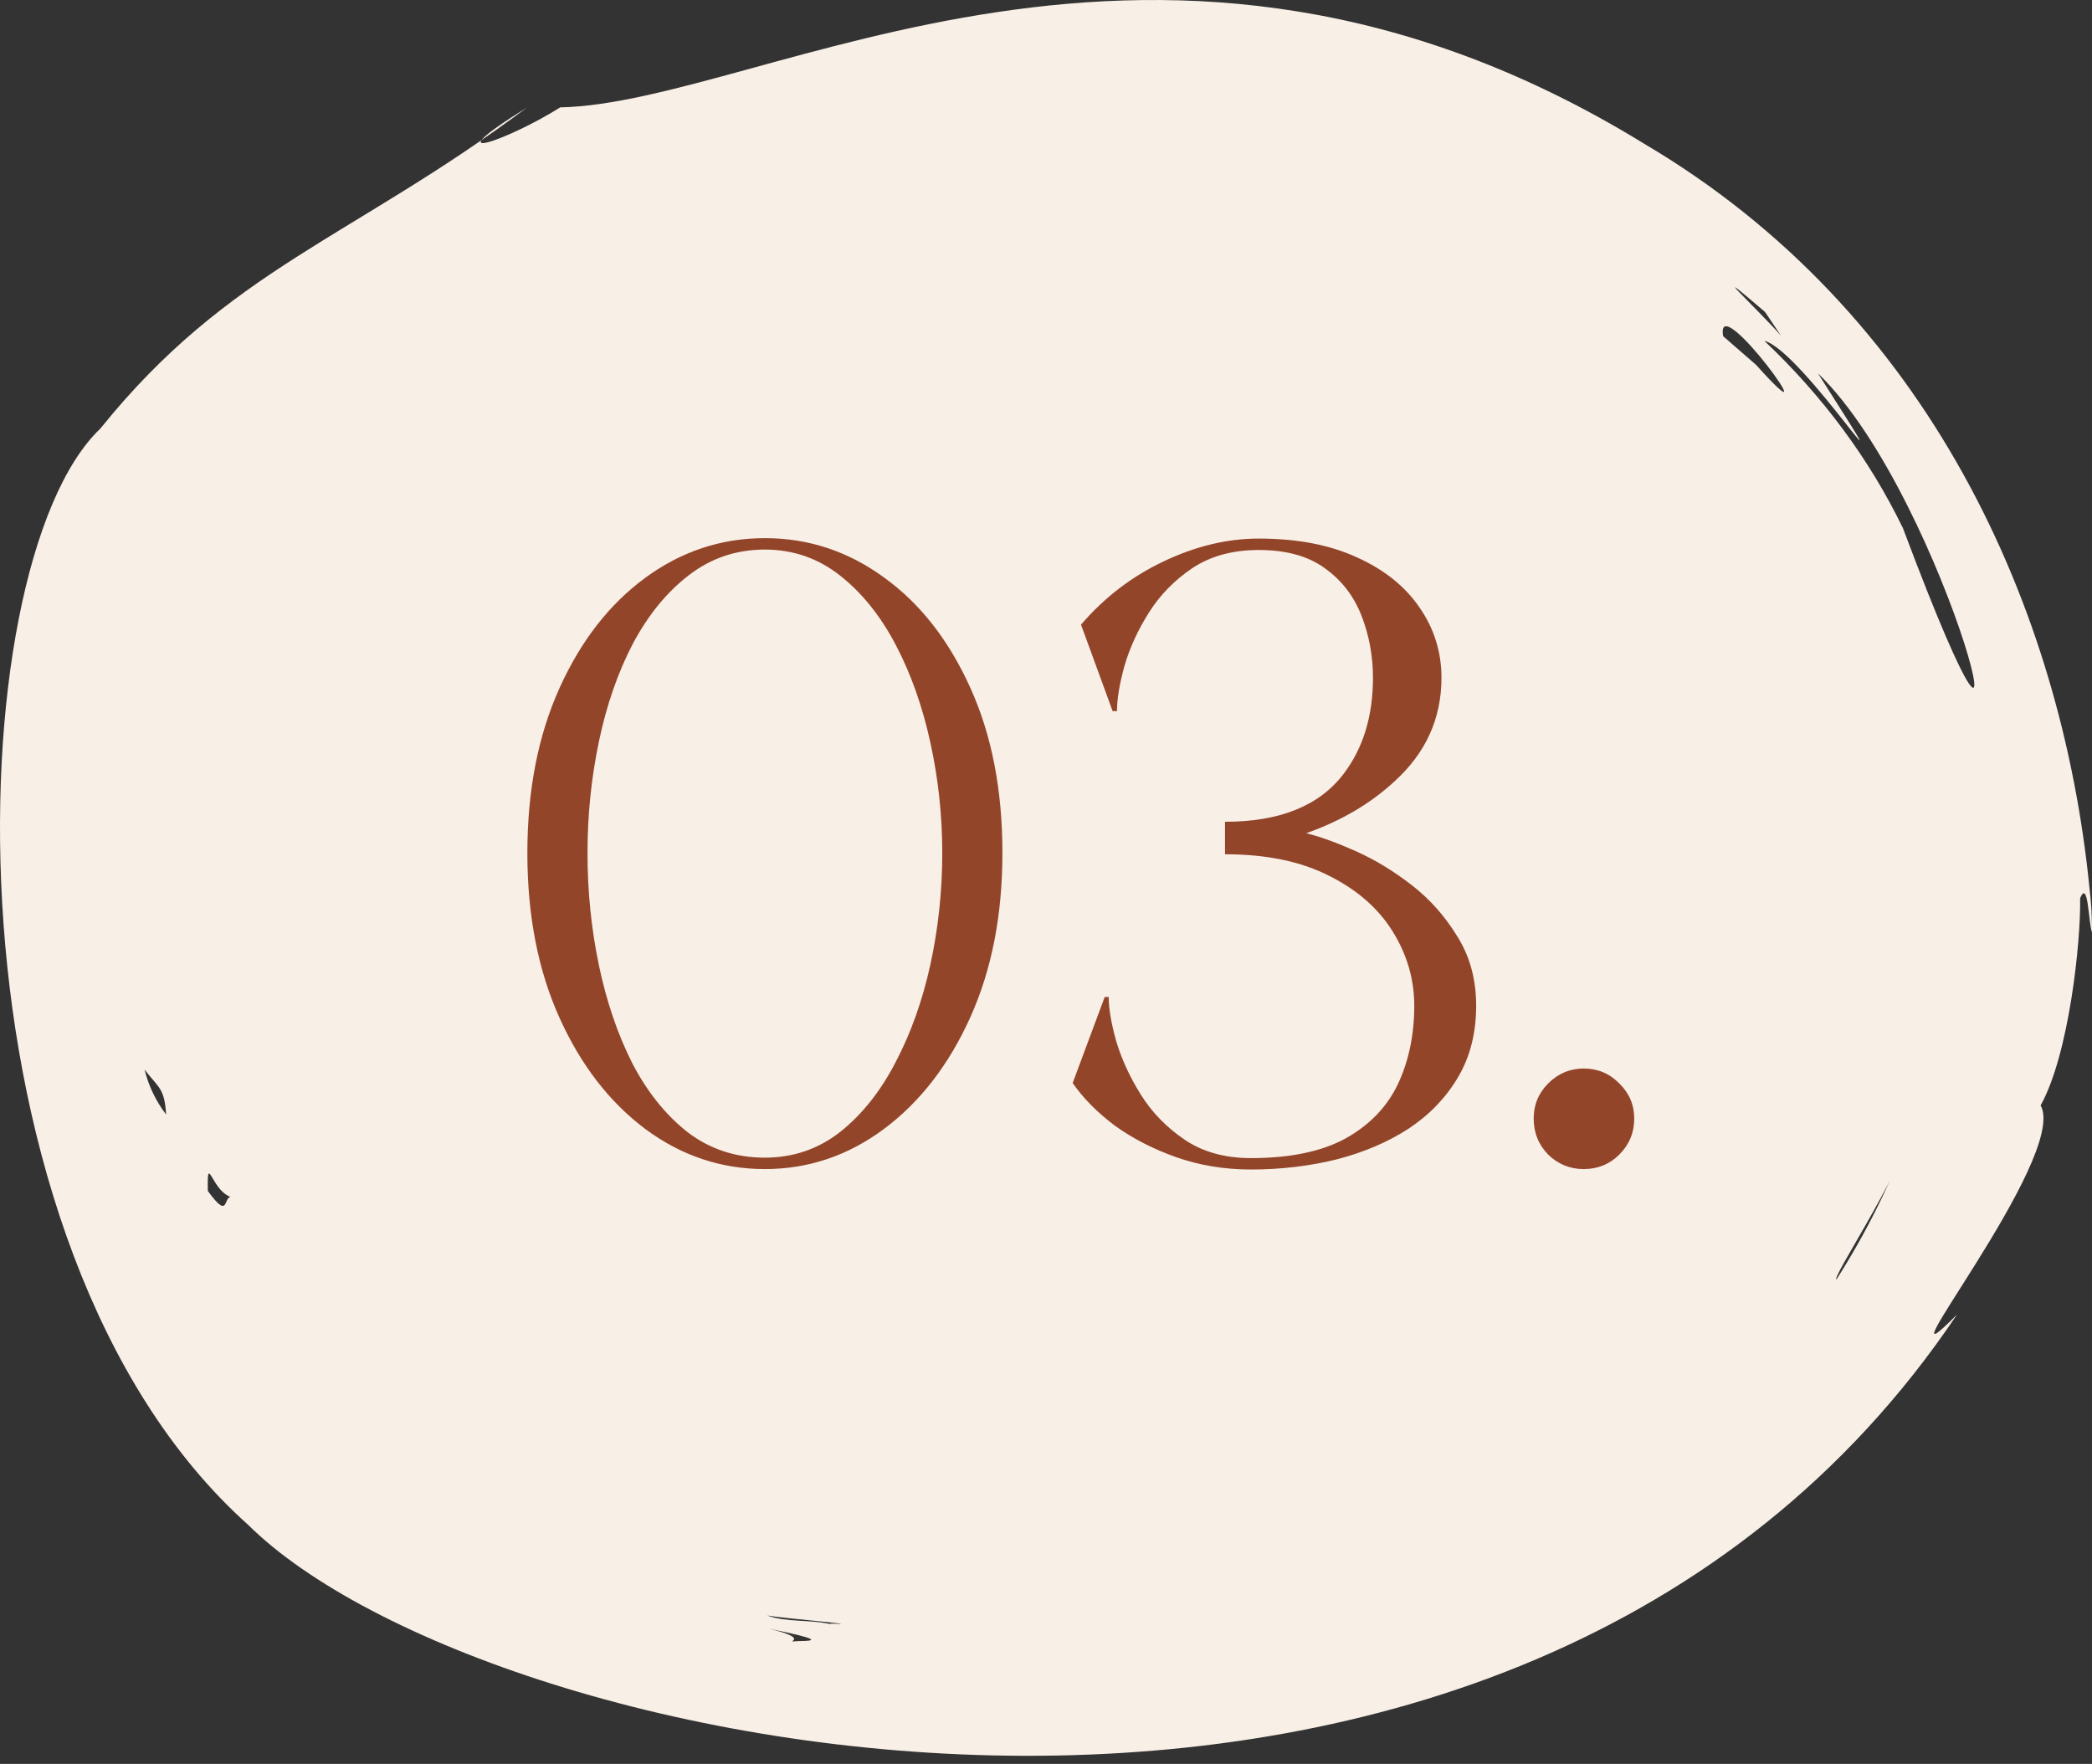
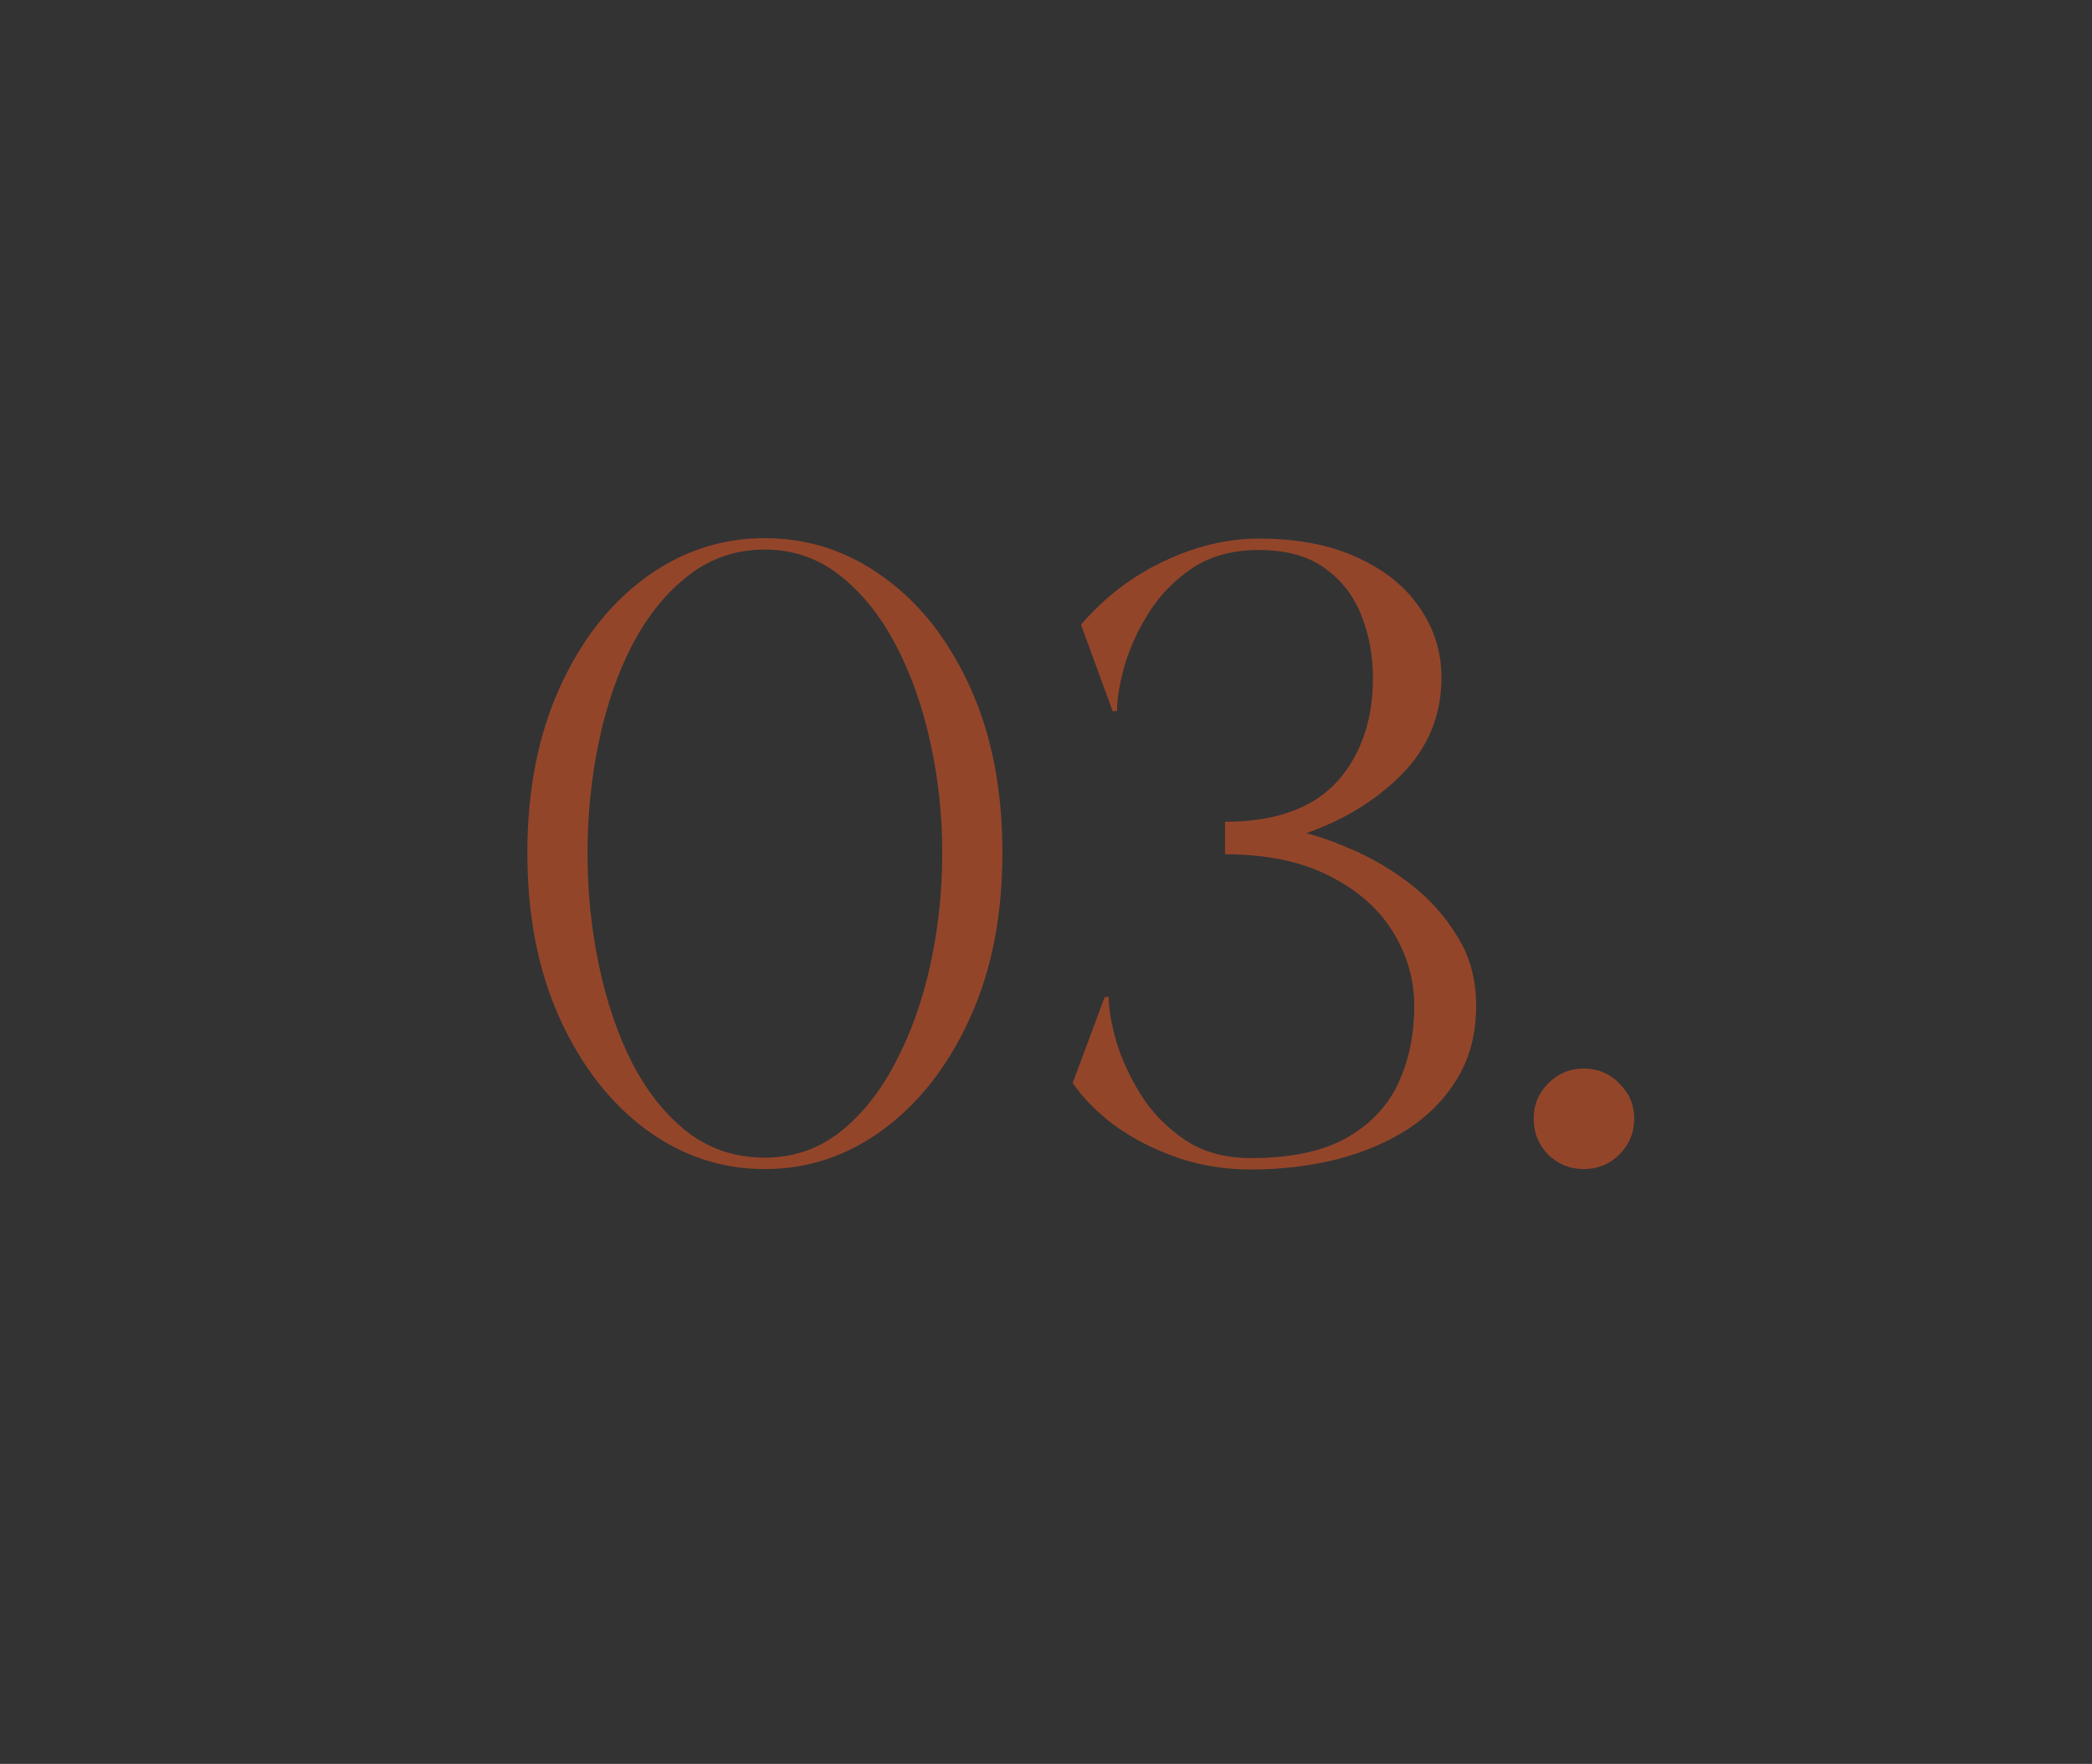
<svg xmlns="http://www.w3.org/2000/svg" fill="none" viewBox="0 0 102 86" height="86" width="102">
  <rect x="0" y="0" width="102" height="86" fill="#333333" stroke="none" />
-   <path fill="#F8EFE6" d="M101.876 43.283C100.512 29.627 94.037 15.191 80.162 7.006C56.498 -7.535 37.266 5.038 27.315 5.235C24.856 6.789 20.902 8.219 25.704 5.235C17.148 11.623 11.166 13.105 4.892 20.897C-2.161 27.614 -3.04 60.801 12.091 74.339C23.654 85.81 73.757 96.331 95.417 64.094C91.085 68.462 100.897 56.4 99.495 53.895C100.874 51.422 101.46 45.946 101.422 43.788C101.822 42.856 101.822 44.975 102 45.46C102.004 44.733 101.963 44.006 101.876 43.283ZM7.05 52.15C7.721 53.036 8.021 53.029 8.099 54.341C7.593 53.672 7.237 52.929 7.05 52.15ZM10.133 58.053C10.095 56.046 10.326 58.27 11.428 58.401C10.789 58.06 11.305 59.68 10.133 58.066V58.053ZM38.947 80.012C37.968 80.084 39.772 79.953 37.513 79.415C40.026 79.921 39.833 80.012 38.947 80.012ZM40.488 79.186C39.486 78.956 38.338 79.107 37.405 78.766C38.199 78.91 42.477 79.258 40.488 79.16V79.186ZM66.696 2.966L67.359 3.103C67.197 3.044 66.981 2.998 66.727 2.939L66.696 2.966ZM86.059 15.211L86.83 16.359C85.558 14.929 82.96 12.555 86.059 15.211ZM85.62 17.788L84.016 16.392C83.593 13.873 89.597 22.216 85.62 17.788ZM89.543 62.389C89.25 62.389 92.627 57.325 93.012 55.443C92.117 57.842 90.956 60.164 89.543 62.376V62.389ZM92.765 25.718C91.145 22.381 88.867 19.305 86.028 16.621C87.863 17.054 93.737 26.203 88.634 18.195C95.109 24.465 99.787 44.444 92.765 25.705V25.718Z" />
  <path fill="#93452A" d="M37.294 57C35.167 57 33.226 56.351 31.471 55.052C29.716 53.739 28.317 51.926 27.275 49.615C26.233 47.303 25.713 44.627 25.713 41.587C25.713 38.547 26.233 35.871 27.275 33.559C28.317 31.247 29.716 29.449 31.471 28.165C33.226 26.88 35.167 26.238 37.294 26.238C39.42 26.238 41.361 26.88 43.117 28.165C44.872 29.435 46.27 31.226 47.312 33.538C48.354 35.836 48.875 38.519 48.875 41.587C48.875 44.612 48.354 47.281 47.312 49.593C46.27 51.905 44.872 53.718 43.117 55.031C41.361 56.343 39.42 57 37.294 57ZM37.294 56.443C38.678 56.443 39.905 56.022 40.976 55.18C42.046 54.324 42.945 53.19 43.673 51.777C44.415 50.364 44.979 48.78 45.364 47.024C45.749 45.255 45.942 43.442 45.942 41.587C45.942 39.76 45.749 37.969 45.364 36.214C44.979 34.444 44.415 32.853 43.673 31.44C42.931 30.027 42.025 28.9 40.954 28.058C39.884 27.216 38.664 26.795 37.294 26.795C35.895 26.795 34.654 27.216 33.569 28.058C32.499 28.885 31.592 29.999 30.85 31.397C30.122 32.796 29.573 34.38 29.202 36.15C28.831 37.919 28.645 39.732 28.645 41.587C28.645 43.471 28.831 45.297 29.202 47.067C29.573 48.837 30.115 50.428 30.829 51.841C31.557 53.239 32.456 54.36 33.526 55.202C34.611 56.029 35.867 56.443 37.294 56.443ZM60.991 57.021C59.707 57.021 58.494 56.822 57.352 56.422C56.225 56.022 55.226 55.509 54.355 54.881C53.499 54.239 52.814 53.546 52.3 52.804L53.863 48.608H54.056C54.056 49.165 54.177 49.879 54.419 50.749C54.676 51.62 55.076 52.49 55.618 53.361C56.16 54.231 56.874 54.966 57.759 55.566C58.644 56.165 59.721 56.465 60.991 56.465C62.904 56.465 64.445 56.144 65.615 55.502C66.785 54.845 67.635 53.96 68.163 52.847C68.691 51.72 68.955 50.45 68.955 49.037C68.955 47.752 68.605 46.546 67.906 45.419C67.207 44.291 66.172 43.385 64.802 42.7C63.432 42.001 61.741 41.651 59.728 41.651V40.067C62.397 40.067 64.324 39.289 65.508 37.734C66.464 36.478 66.942 34.915 66.942 33.045C66.942 31.989 66.757 30.983 66.386 30.027C66.015 29.071 65.423 28.3 64.609 27.715C63.796 27.116 62.718 26.816 61.377 26.816C60.106 26.816 59.029 27.109 58.144 27.694C57.274 28.279 56.567 29 56.025 29.856C55.483 30.712 55.083 31.583 54.826 32.468C54.584 33.338 54.462 34.073 54.462 34.672H54.248L52.707 30.455C53.849 29.128 55.19 28.101 56.731 27.373C58.287 26.631 59.835 26.259 61.377 26.259C63.246 26.259 64.845 26.566 66.172 27.18C67.499 27.779 68.512 28.593 69.212 29.62C69.925 30.648 70.282 31.79 70.282 33.045C70.282 35.029 69.519 36.713 67.991 38.098C66.821 39.182 65.387 40.024 63.689 40.624C64.374 40.795 65.18 41.087 66.108 41.501C67.035 41.915 67.942 42.465 68.826 43.15C69.711 43.835 70.453 44.67 71.053 45.654C71.666 46.625 71.973 47.752 71.973 49.037C71.973 50.378 71.673 51.548 71.074 52.547C70.489 53.532 69.69 54.36 68.677 55.031C67.663 55.687 66.493 56.187 65.166 56.529C63.839 56.857 62.447 57.021 60.991 57.021ZM77.218 57C76.547 57 75.969 56.764 75.484 56.294C75.013 55.808 74.778 55.223 74.778 54.538C74.778 53.867 75.013 53.297 75.484 52.826C75.969 52.34 76.547 52.098 77.218 52.098C77.903 52.098 78.481 52.34 78.952 52.826C79.437 53.297 79.68 53.867 79.68 54.538C79.68 55.223 79.437 55.808 78.952 56.294C78.481 56.764 77.903 57 77.218 57Z" />
</svg>